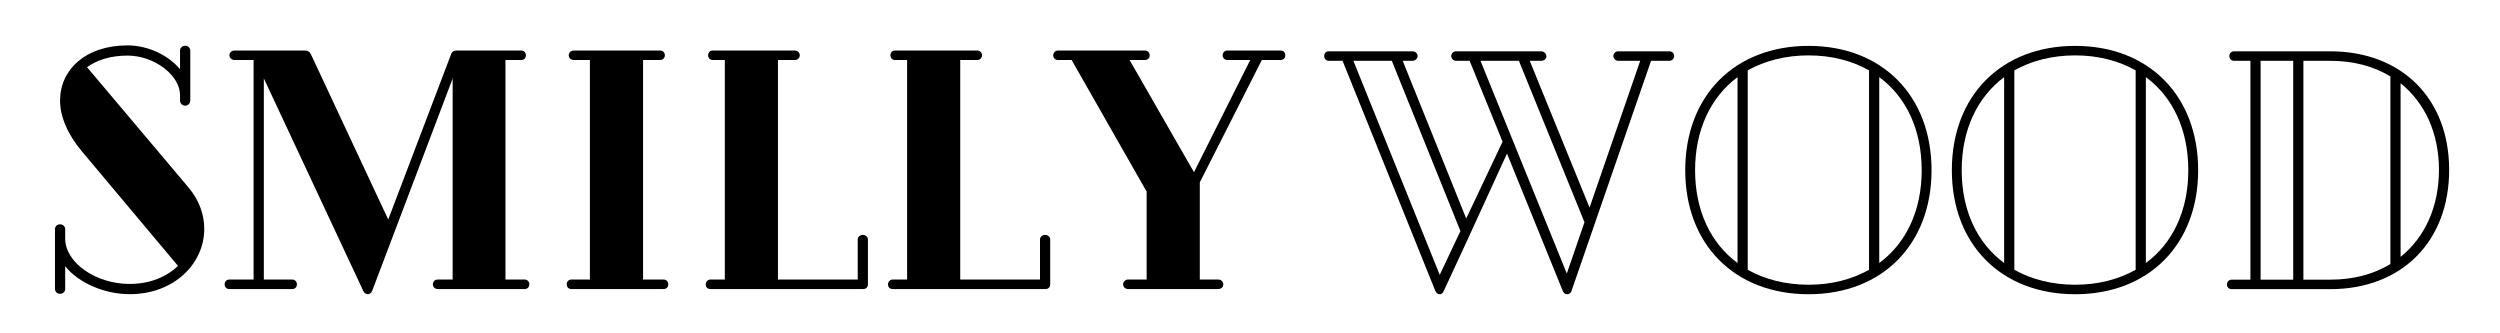
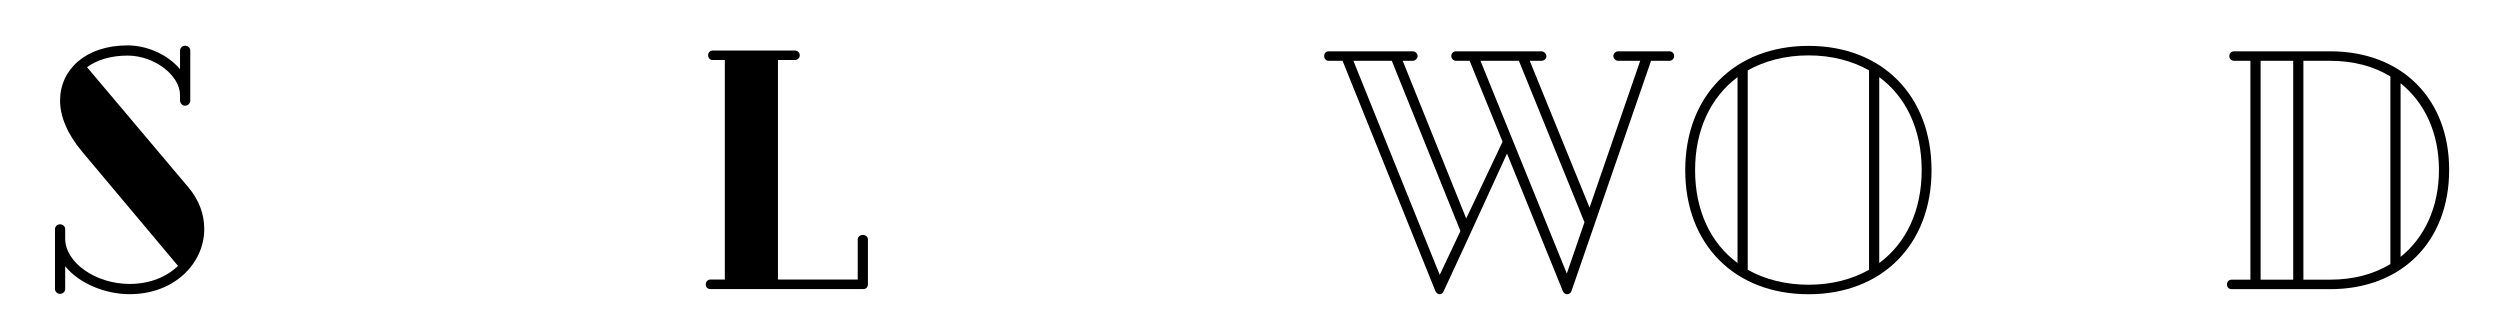
<svg xmlns="http://www.w3.org/2000/svg" width="300" zoomAndPan="magnify" viewBox="0 0 224.88 30" height="40" preserveAspectRatio="xMidYMid meet" version="1.0">
  <defs>
    <g />
  </defs>
  <g fill="#000000" fill-opacity="1">
    <g transform="translate(118.965, 26.024)">
      <g>
        <path d="M 31.223 -21.406 L 26.605 -21.406 C 26.391 -21.406 26.176 -21.223 26.176 -20.977 C 26.176 -20.762 26.391 -20.551 26.605 -20.551 L 28.594 -20.551 L 24.035 -7.34 L 18.652 -20.551 L 19.691 -20.551 C 19.938 -20.551 20.152 -20.734 20.152 -20.945 C 20.152 -21.191 19.938 -21.406 19.691 -21.406 L 12.02 -21.406 C 11.773 -21.406 11.59 -21.223 11.59 -20.977 C 11.59 -20.762 11.773 -20.551 12.02 -20.551 L 13.242 -20.551 L 16.207 -13.273 L 12.934 -6.359 L 7.219 -20.551 L 8.105 -20.551 C 8.348 -20.551 8.562 -20.762 8.562 -20.977 C 8.562 -21.223 8.348 -21.406 8.105 -21.406 L 0.551 -21.406 C 0.305 -21.406 0.152 -21.223 0.152 -20.977 C 0.152 -20.762 0.305 -20.551 0.551 -20.551 L 1.805 -20.551 L 10.152 0.152 C 10.246 0.367 10.398 0.457 10.551 0.457 C 10.703 0.457 10.824 0.367 10.918 0.152 L 12.875 -4.066 L 16.605 -12.203 L 21.621 0.152 C 21.711 0.367 21.863 0.457 22.016 0.457 C 22.172 0.457 22.355 0.367 22.414 0.152 L 29.57 -20.551 L 31.223 -20.551 C 31.465 -20.551 31.648 -20.762 31.648 -20.977 C 31.648 -21.223 31.465 -21.406 31.223 -21.406 Z M 12.414 -5.23 L 10.551 -1.285 L 2.781 -20.551 L 6.238 -20.551 Z M 23.578 -6.023 L 21.988 -1.406 L 14.219 -20.551 L 17.676 -20.551 Z M 23.578 -6.023 " />
      </g>
    </g>
  </g>
  <g fill="#000000" fill-opacity="1">
    <g transform="translate(150.693, 26.024)">
      <g>
        <path d="M 12.02 -21.895 C 5.352 -21.895 0.918 -17.398 0.918 -10.703 C 0.918 -4.035 5.352 0.457 12.02 0.457 C 18.652 0.457 23.086 -4.035 23.086 -10.703 C 23.086 -17.398 18.652 -21.895 12.02 -21.895 Z M 6.543 -1.742 L 6.543 -19.691 C 8.074 -20.551 9.938 -21.039 12.02 -21.039 C 14.098 -21.039 15.934 -20.551 17.461 -19.691 L 17.461 -1.742 C 15.934 -0.887 14.098 -0.398 12.02 -0.398 C 9.938 -0.398 8.074 -0.887 6.543 -1.742 Z M 1.805 -10.703 C 1.805 -14.344 3.211 -17.277 5.625 -19.082 L 5.625 -2.355 C 3.211 -4.129 1.805 -7.062 1.805 -10.703 Z M 18.379 -2.355 L 18.379 -19.082 C 20.793 -17.309 22.199 -14.371 22.199 -10.703 C 22.199 -7.062 20.793 -4.129 18.379 -2.355 Z M 18.379 -2.355 " />
      </g>
    </g>
  </g>
  <g fill="#000000" fill-opacity="1">
    <g transform="translate(174.688, 26.024)">
      <g>
-         <path d="M 12.02 -21.895 C 5.352 -21.895 0.918 -17.398 0.918 -10.703 C 0.918 -4.035 5.352 0.457 12.02 0.457 C 18.652 0.457 23.086 -4.035 23.086 -10.703 C 23.086 -17.398 18.652 -21.895 12.02 -21.895 Z M 6.543 -1.742 L 6.543 -19.691 C 8.074 -20.551 9.938 -21.039 12.02 -21.039 C 14.098 -21.039 15.934 -20.551 17.461 -19.691 L 17.461 -1.742 C 15.934 -0.887 14.098 -0.398 12.02 -0.398 C 9.938 -0.398 8.074 -0.887 6.543 -1.742 Z M 1.805 -10.703 C 1.805 -14.344 3.211 -17.277 5.625 -19.082 L 5.625 -2.355 C 3.211 -4.129 1.805 -7.062 1.805 -10.703 Z M 18.379 -2.355 L 18.379 -19.082 C 20.793 -17.309 22.199 -14.371 22.199 -10.703 C 22.199 -7.062 20.793 -4.129 18.379 -2.355 Z M 18.379 -2.355 " />
-       </g>
+         </g>
    </g>
  </g>
  <g fill="#000000" fill-opacity="1">
    <g transform="translate(198.684, 26.024)">
      <g>
        <path d="M 10.977 -21.406 L 2.324 -21.406 C 2.078 -21.406 1.895 -21.223 1.895 -20.977 C 1.895 -20.734 2.078 -20.551 2.324 -20.551 L 3.793 -20.551 L 3.793 -0.855 L 2.109 -0.855 C 1.867 -0.855 1.684 -0.672 1.684 -0.43 C 1.684 -0.152 1.867 0 2.109 0 L 10.977 0 C 17.398 0 21.68 -4.281 21.68 -10.734 C 21.68 -17.156 17.398 -21.406 10.977 -21.406 Z M 4.711 -0.855 L 4.711 -20.551 L 7.645 -20.551 L 7.645 -0.855 Z M 10.977 -0.855 L 8.562 -0.855 L 8.562 -20.551 L 10.977 -20.551 C 13.059 -20.551 14.891 -20.059 16.391 -19.145 L 16.391 -2.262 C 14.891 -1.344 13.059 -0.855 10.977 -0.855 Z M 17.309 -2.906 L 17.309 -18.531 C 19.48 -16.789 20.762 -14.066 20.762 -10.734 C 20.762 -7.398 19.48 -4.648 17.309 -2.906 Z M 17.309 -2.906 " />
      </g>
    </g>
  </g>
  <g fill="#000000" fill-opacity="1">
    <g transform="translate(3.569, 26.015)">
      <g>
        <path d="M 13.312 -9.172 L 4.203 -19.969 C 5.09 -20.613 6.32 -21.012 7.852 -21.012 C 10.273 -21.012 12.574 -19.23 12.574 -17.453 L 12.574 -16.961 C 12.574 -16.715 12.789 -16.5 13.035 -16.5 C 13.281 -16.5 13.496 -16.715 13.496 -16.961 L 13.496 -21.469 C 13.496 -21.715 13.281 -21.898 13.035 -21.898 C 12.789 -21.898 12.574 -21.715 12.574 -21.469 L 12.574 -19.785 C 11.5 -21.07 9.66 -21.93 7.852 -21.93 C 4.078 -21.93 1.777 -19.754 1.777 -16.961 C 1.777 -15.52 2.453 -13.926 3.742 -12.391 L 12.391 -2.086 C 11.379 -1.105 9.875 -0.461 8.035 -0.461 C 4.969 -0.461 2.238 -2.391 2.238 -4.539 L 2.238 -5.398 C 2.238 -5.645 2.023 -5.828 1.777 -5.828 C 1.535 -5.828 1.32 -5.645 1.32 -5.398 L 1.32 0 C 1.32 0.246 1.535 0.43 1.777 0.43 C 2.023 0.43 2.238 0.246 2.238 0 L 2.238 -2.055 C 3.496 -0.492 5.859 0.461 8.035 0.461 C 12.086 0.461 14.754 -2.332 14.754 -5.398 C 14.754 -6.688 14.324 -7.977 13.312 -9.172 Z M 13.312 -9.172 " />
      </g>
    </g>
  </g>
  <g fill="#000000" fill-opacity="1">
    <g transform="translate(19.33, 26.015)">
      <g>
-         <path d="M 27.82 -0.859 L 26.102 -0.859 L 26.102 -20.613 L 27.512 -20.613 C 27.789 -20.613 27.941 -20.797 27.941 -21.039 C 27.941 -21.254 27.789 -21.469 27.512 -21.469 L 21.715 -21.469 C 21.469 -21.469 21.285 -21.379 21.195 -21.102 L 15.551 -6.258 L 8.59 -21.133 C 8.496 -21.348 8.312 -21.469 8.066 -21.469 L 1.719 -21.469 C 1.473 -21.469 1.258 -21.285 1.258 -21.039 C 1.258 -20.797 1.473 -20.613 1.719 -20.613 L 3.434 -20.613 L 3.434 -0.859 L 1.258 -0.859 C 0.98 -0.859 0.828 -0.645 0.828 -0.43 C 0.828 -0.184 0.98 0 1.258 0 L 6.902 0 C 7.176 0 7.332 -0.184 7.332 -0.43 C 7.332 -0.645 7.176 -0.859 6.902 -0.859 L 4.355 -0.859 L 4.355 -18.957 L 13.312 0.184 C 13.402 0.367 13.559 0.461 13.711 0.461 C 13.863 0.461 14.016 0.367 14.109 0.152 L 21.316 -18.863 L 21.348 -19.078 L 21.348 -0.859 L 20.027 -0.859 C 19.723 -0.859 19.57 -0.645 19.57 -0.43 C 19.57 -0.215 19.723 0 20.027 0 L 27.82 0 C 28.094 0 28.25 -0.184 28.25 -0.43 C 28.25 -0.645 28.094 -0.859 27.82 -0.859 Z M 27.82 -0.859 " />
-       </g>
+         </g>
    </g>
  </g>
  <g fill="#000000" fill-opacity="1">
    <g transform="translate(49.257, 26.015)">
      <g>
-         <path d="M 10.398 -0.859 L 8.559 -0.859 L 8.559 -20.613 L 10.09 -20.613 C 10.336 -20.613 10.52 -20.797 10.52 -21.039 C 10.52 -21.285 10.336 -21.469 10.09 -21.469 L 2.363 -21.469 C 2.055 -21.469 1.871 -21.285 1.871 -21.039 C 1.871 -20.797 2.055 -20.613 2.363 -20.613 L 3.773 -20.613 L 3.773 -0.859 L 2.117 -0.859 C 1.871 -0.859 1.688 -0.676 1.688 -0.43 C 1.688 -0.152 1.871 0 2.117 0 L 10.398 0 C 10.645 0 10.828 -0.152 10.828 -0.43 C 10.828 -0.676 10.645 -0.859 10.398 -0.859 Z M 10.398 -0.859 " />
-       </g>
+         </g>
    </g>
  </g>
  <g fill="#000000" fill-opacity="1">
    <g transform="translate(61.768, 26.015)">
      <g>
        <path d="M 15.828 -4.875 C 15.582 -4.875 15.367 -4.691 15.367 -4.477 L 15.367 -0.859 L 8.188 -0.859 L 8.188 -20.613 L 9.723 -20.613 C 9.938 -20.613 10.152 -20.797 10.152 -21.039 C 10.152 -21.285 9.938 -21.469 9.723 -21.469 L 2.301 -21.469 C 2.086 -21.469 1.902 -21.285 1.902 -21.039 C 1.902 -20.797 2.086 -20.613 2.301 -20.613 L 3.406 -20.613 L 3.406 -0.859 L 2.117 -0.859 C 1.871 -0.859 1.688 -0.645 1.688 -0.43 C 1.688 -0.152 1.871 0 2.117 0 L 15.855 0 C 16.102 0 16.285 -0.152 16.285 -0.43 L 16.285 -4.477 C 16.285 -4.691 16.07 -4.875 15.828 -4.875 Z M 15.828 -4.875 " />
      </g>
    </g>
  </g>
  <g fill="#000000" fill-opacity="1">
    <g transform="translate(78.173, 26.015)">
      <g>
-         <path d="M 15.828 -4.875 C 15.582 -4.875 15.367 -4.691 15.367 -4.477 L 15.367 -0.859 L 8.188 -0.859 L 8.188 -20.613 L 9.723 -20.613 C 9.938 -20.613 10.152 -20.797 10.152 -21.039 C 10.152 -21.285 9.938 -21.469 9.723 -21.469 L 2.301 -21.469 C 2.086 -21.469 1.902 -21.285 1.902 -21.039 C 1.902 -20.797 2.086 -20.613 2.301 -20.613 L 3.406 -20.613 L 3.406 -0.859 L 2.117 -0.859 C 1.871 -0.859 1.688 -0.645 1.688 -0.43 C 1.688 -0.152 1.871 0 2.117 0 L 15.855 0 C 16.102 0 16.285 -0.152 16.285 -0.43 L 16.285 -4.477 C 16.285 -4.691 16.07 -4.875 15.828 -4.875 Z M 15.828 -4.875 " />
-       </g>
+         </g>
    </g>
  </g>
  <g fill="#000000" fill-opacity="1">
    <g transform="translate(94.578, 26.015)">
      <g>
-         <path d="M 20.582 -21.469 L 15.828 -21.469 C 15.613 -21.469 15.398 -21.316 15.398 -21.039 C 15.398 -20.766 15.613 -20.613 15.828 -20.613 L 17.883 -20.613 L 12.82 -10.52 L 7.023 -20.613 L 8.375 -20.613 C 8.648 -20.613 8.832 -20.766 8.832 -21.039 C 8.832 -21.285 8.648 -21.469 8.375 -21.469 L 0.582 -21.469 C 0.367 -21.469 0.152 -21.285 0.152 -21.039 C 0.152 -20.766 0.367 -20.613 0.582 -20.613 L 1.809 -20.613 L 8.559 -8.773 L 8.559 -0.859 L 6.871 -0.859 C 6.656 -0.859 6.441 -0.645 6.441 -0.43 C 6.441 -0.184 6.656 0 6.871 0 L 15 0 C 15.273 0 15.457 -0.184 15.457 -0.43 C 15.457 -0.645 15.273 -0.859 15 -0.859 L 13.344 -0.859 L 13.344 -9.602 L 18.926 -20.613 L 20.582 -20.613 C 20.855 -20.613 21.039 -20.766 21.039 -21.039 C 21.039 -21.316 20.855 -21.469 20.582 -21.469 Z M 20.582 -21.469 " />
-       </g>
+         </g>
    </g>
  </g>
</svg>